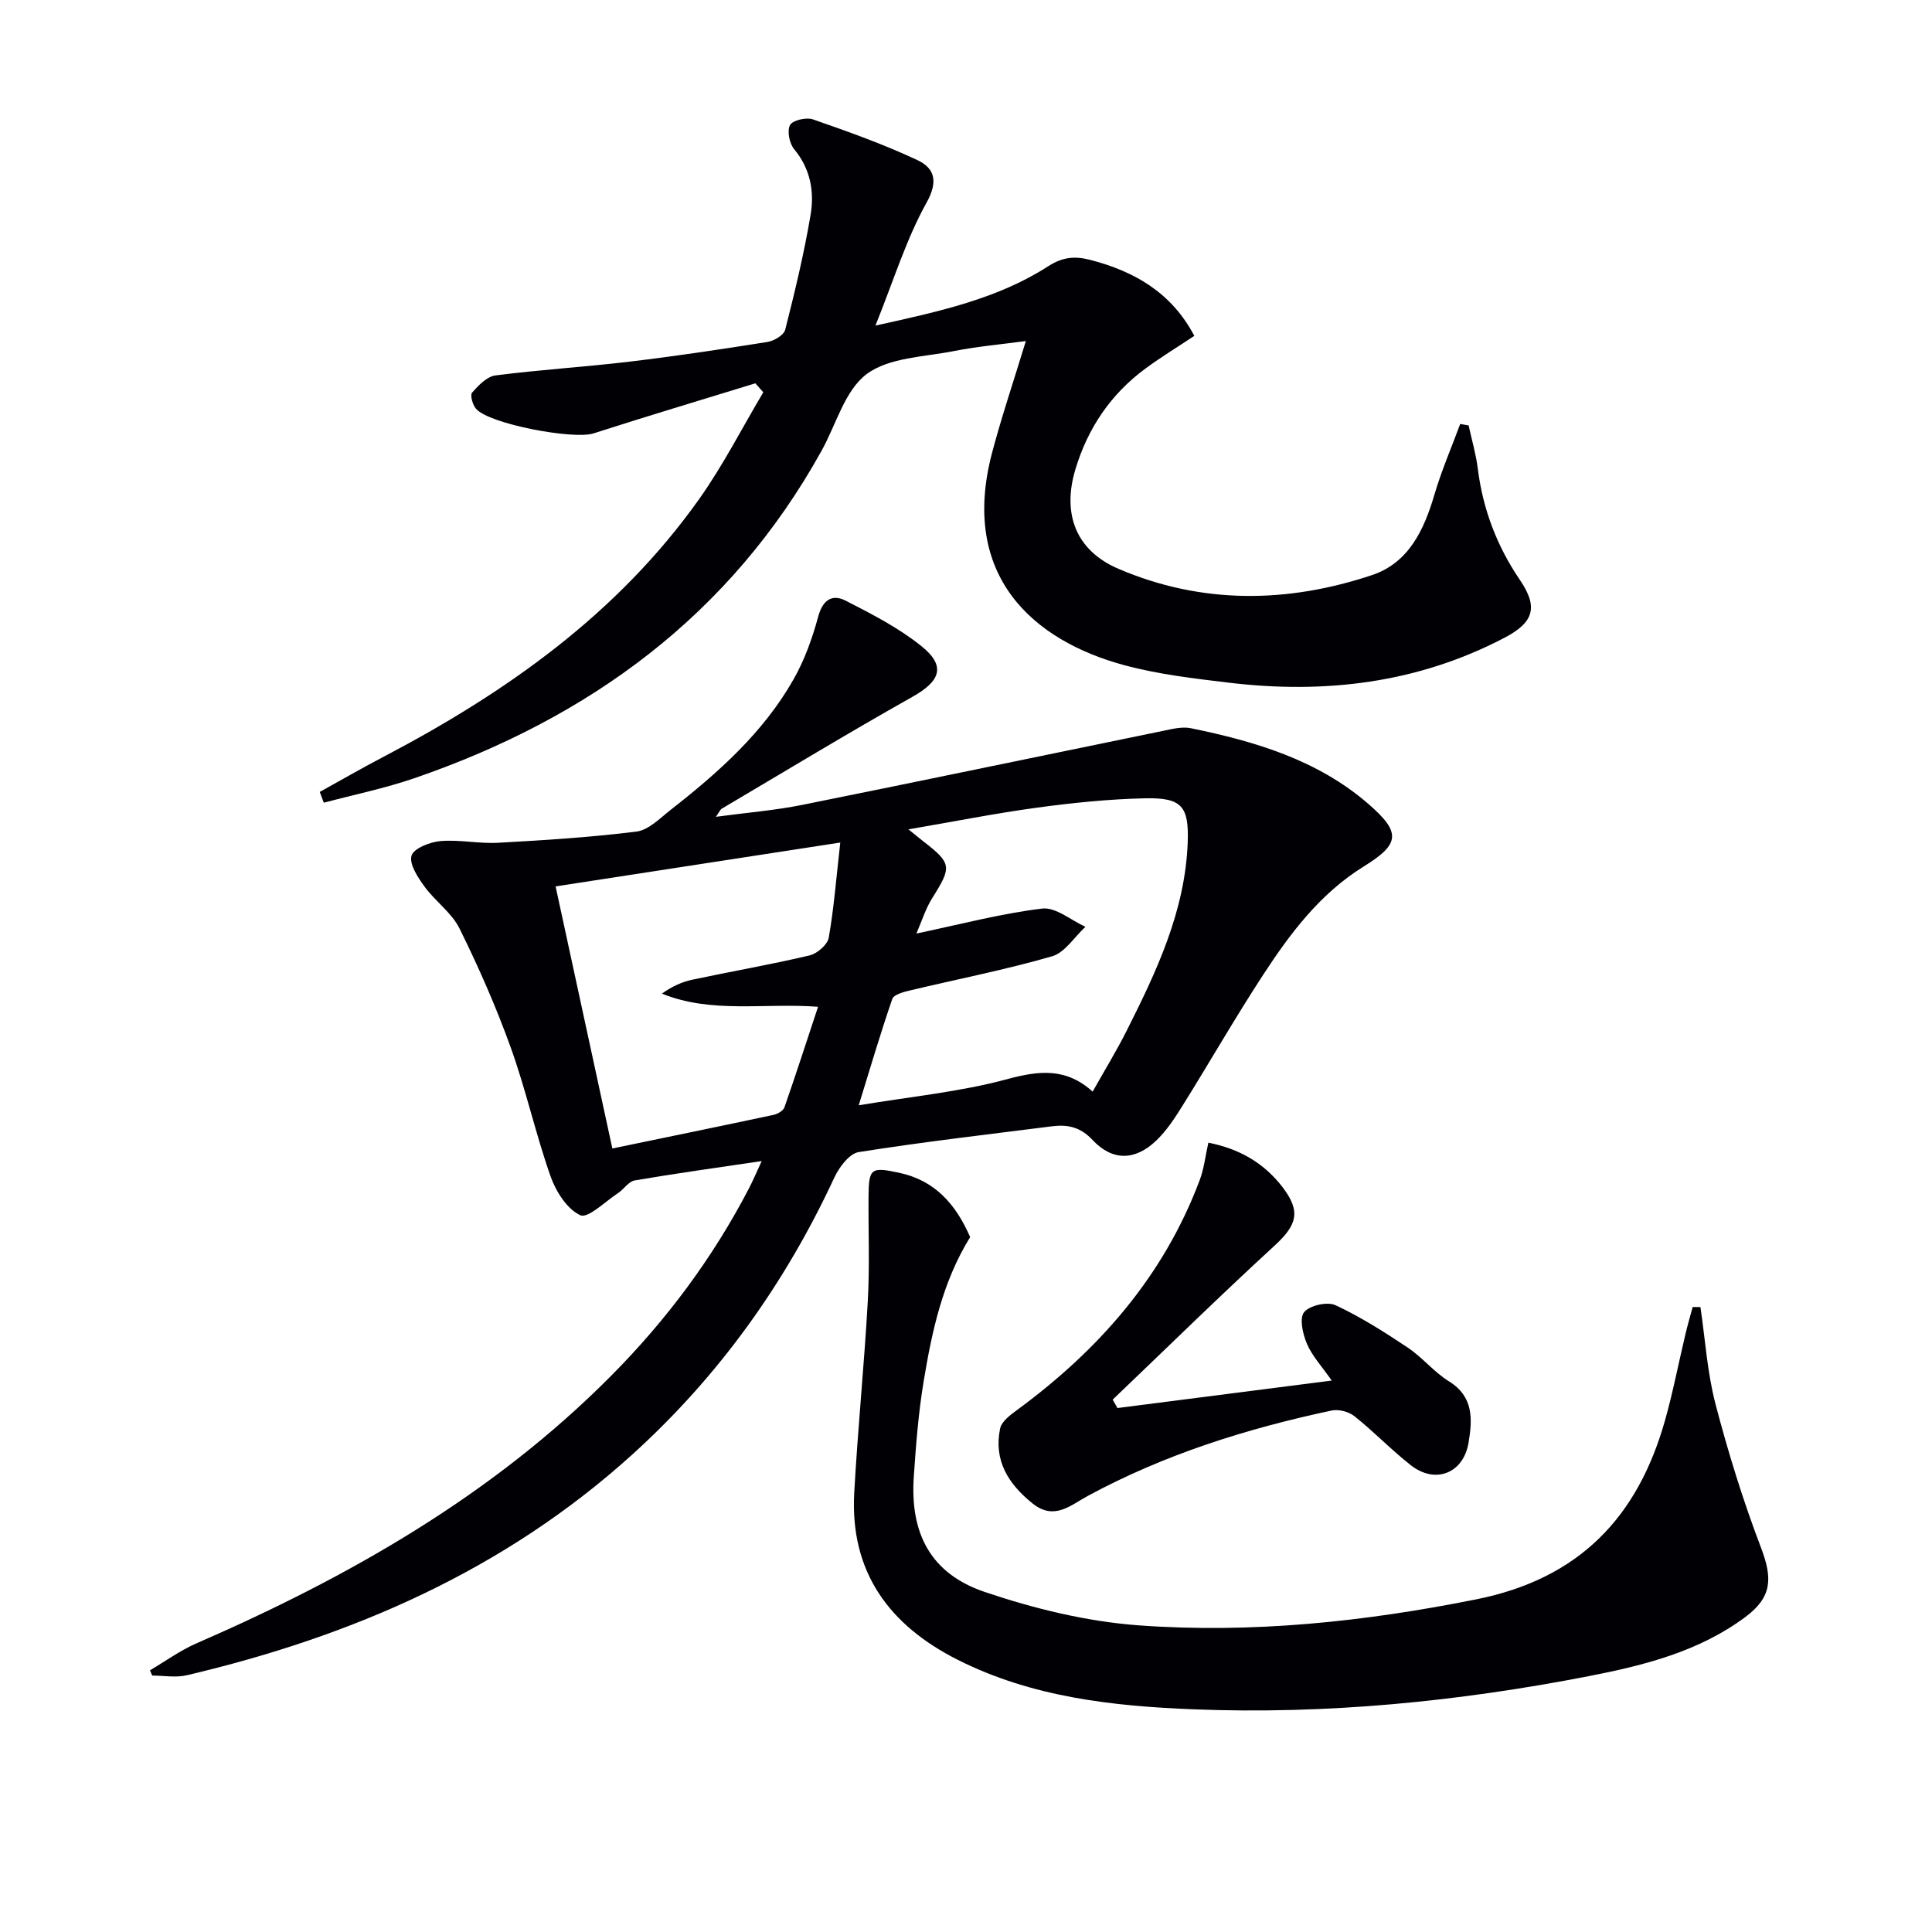
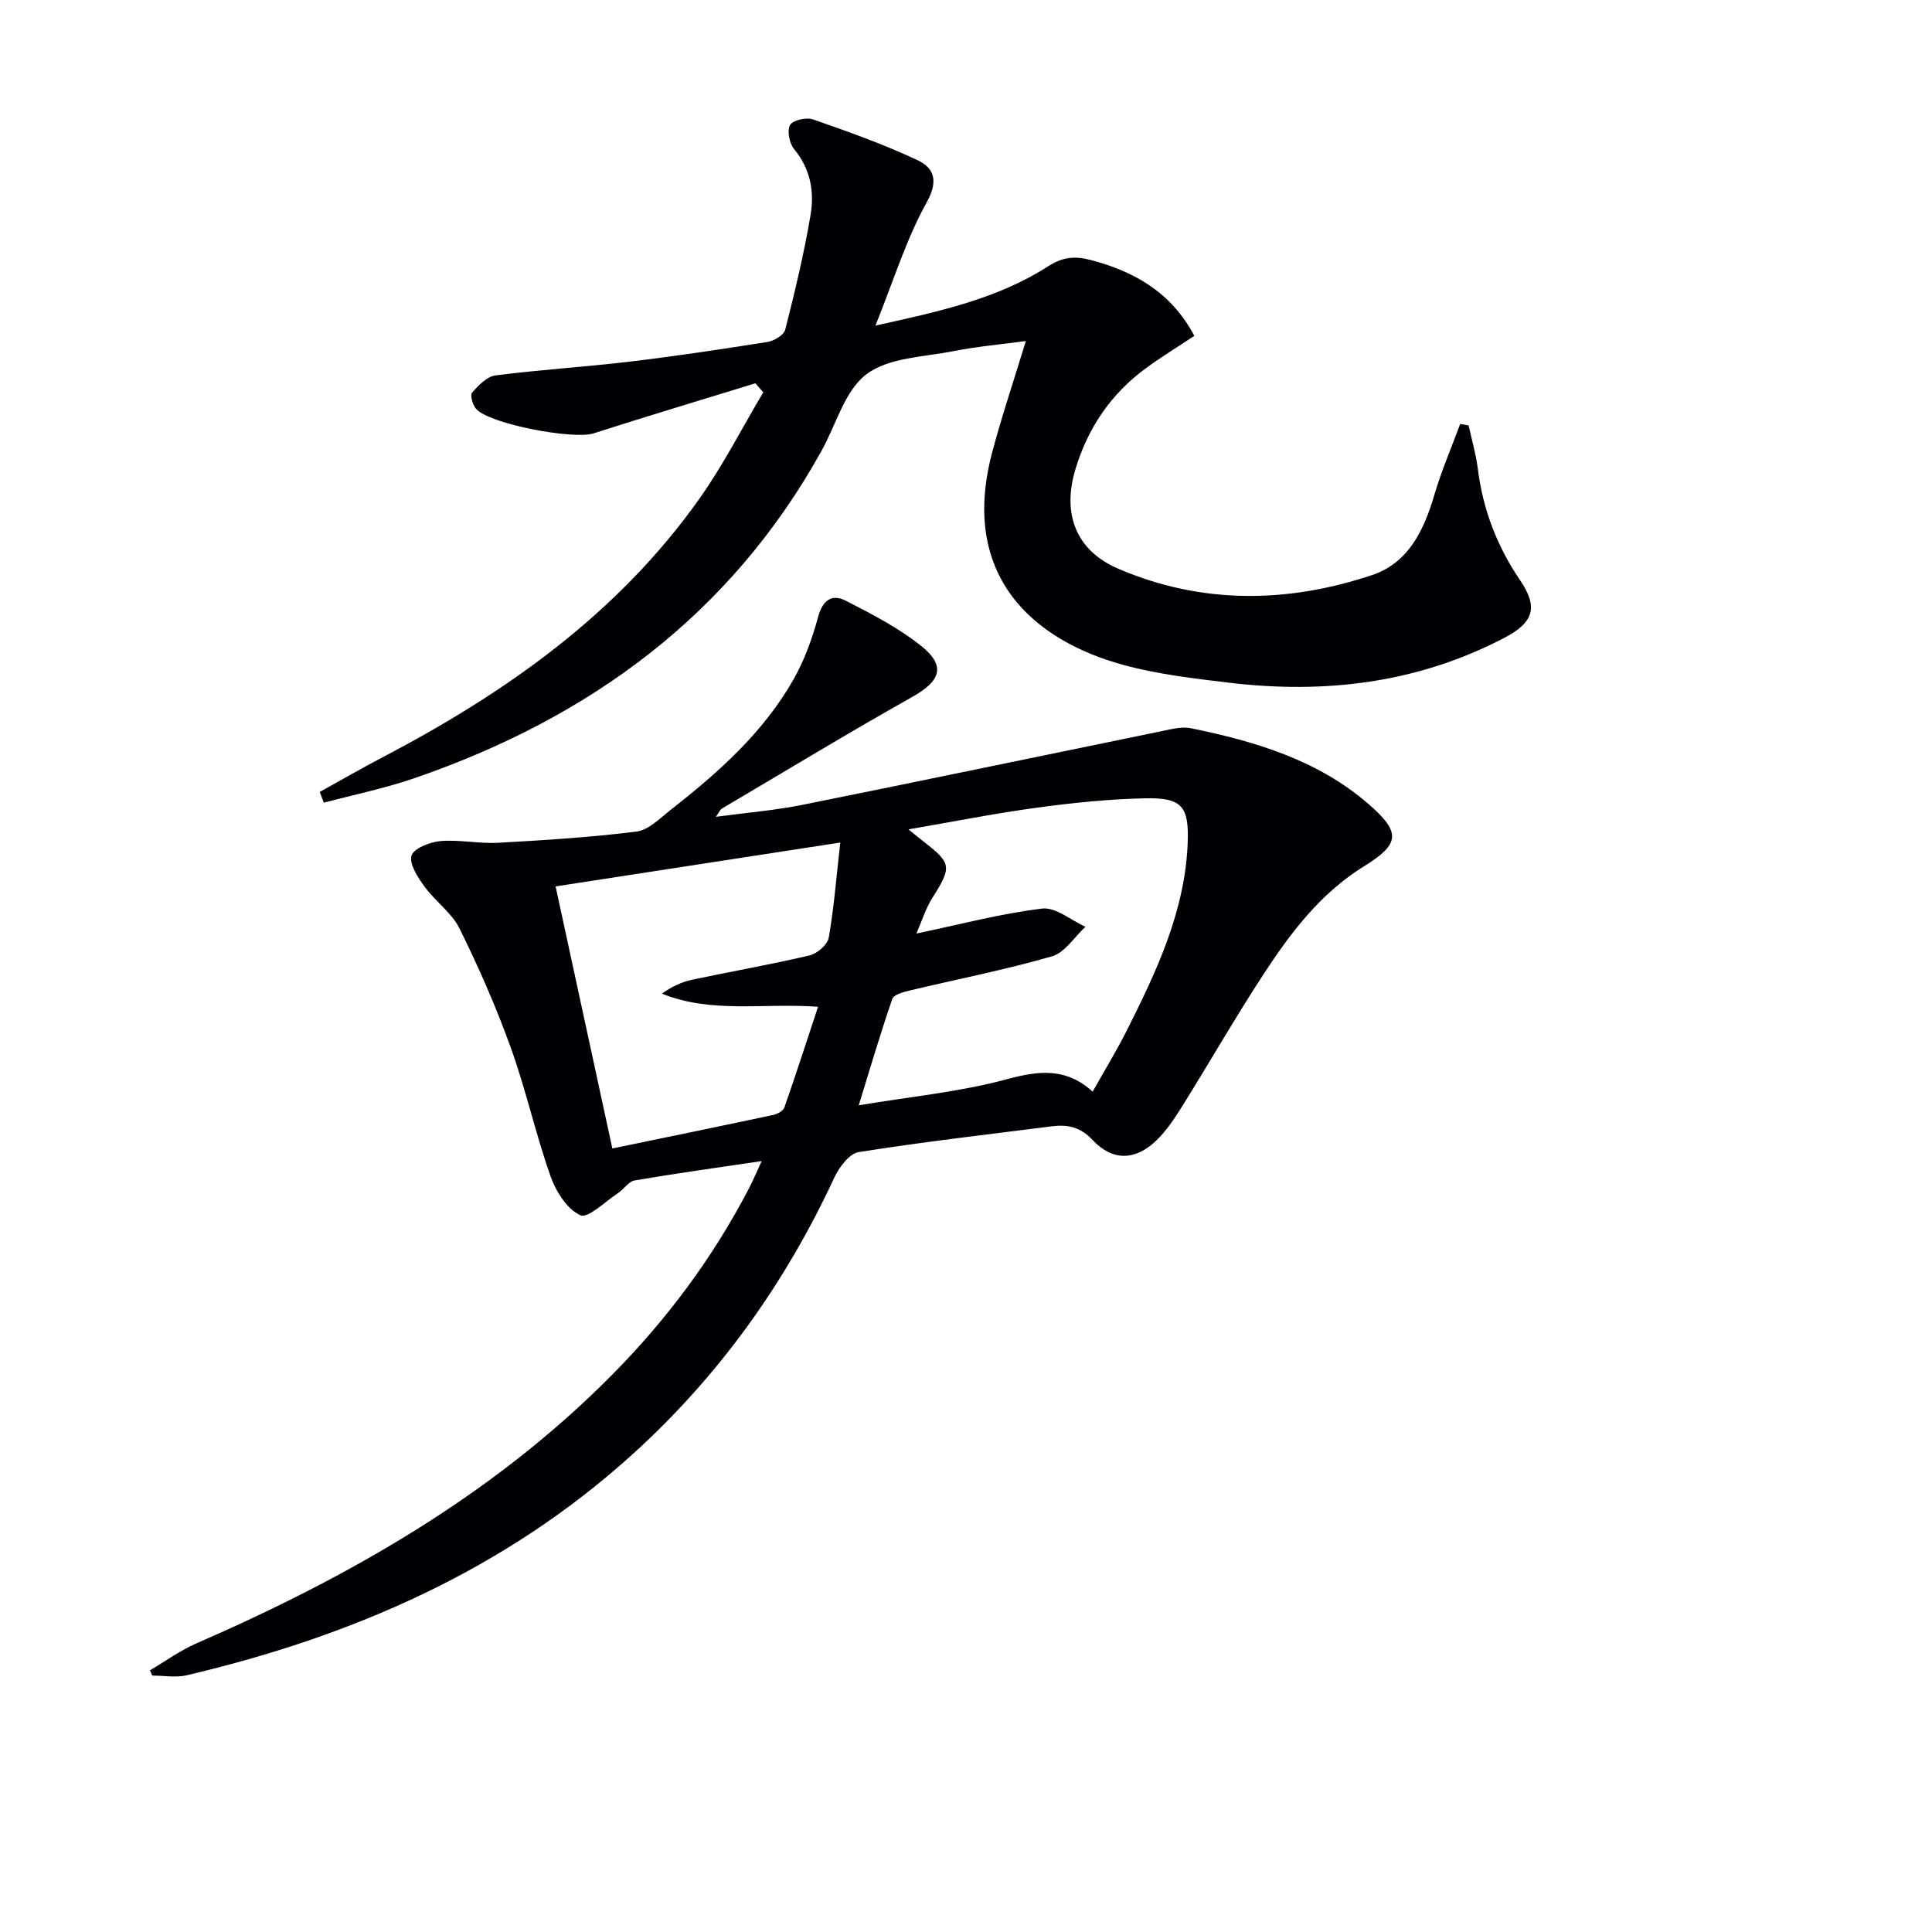
<svg xmlns="http://www.w3.org/2000/svg" enable-background="new 0 0 400 400" viewBox="0 0 400 400">
  <g fill="#010105">
    <path d="m31.05 345.82c3.19-1.88 6.23-4.1 9.6-5.57 31.65-13.79 61.29-30.64 85.86-55.39 11.46-11.54 21.08-24.43 28.58-38.87.81-1.57 1.5-3.2 2.61-5.6-9.39 1.39-17.87 2.56-26.31 4.01-1.25.21-2.21 1.81-3.41 2.6-2.64 1.73-6.24 5.32-7.83 4.6-2.75-1.25-5.06-4.93-6.17-8.07-3.08-8.74-5.08-17.87-8.22-26.6-3.03-8.42-6.65-16.67-10.62-24.69-1.63-3.29-5.05-5.65-7.27-8.71-1.37-1.89-3.17-4.62-2.67-6.37.43-1.5 3.8-2.83 5.97-3.02 3.93-.34 7.96.56 11.92.35 9.58-.53 19.17-1.13 28.68-2.32 2.5-.31 4.84-2.74 7.05-4.47 9.88-7.73 19.25-16.04 25.51-27.11 2.26-3.99 3.86-8.46 5.06-12.9.94-3.49 2.89-4.76 5.69-3.33 5.44 2.78 11 5.64 15.72 9.44 5.11 4.12 3.89 7.22-1.89 10.47-13.3 7.48-26.36 15.41-39.5 23.17-.25.15-.38.51-1.19 1.67 6.45-.87 12.23-1.33 17.89-2.47 24.86-5 49.69-10.2 74.53-15.29 1.94-.4 4.06-.96 5.92-.58 13.28 2.72 26.21 6.55 36.72 15.65 6.86 5.94 6.58 8.32-.91 12.96-9.05 5.6-15.24 13.85-20.89 22.51-5.81 8.91-11.1 18.15-16.74 27.18-1.57 2.52-3.26 5.08-5.38 7.1-4.36 4.16-9.05 4.24-13.16-.15-2.53-2.71-5.18-3.24-8.42-2.83-13.35 1.7-26.72 3.23-40 5.34-1.93.31-4.04 3.12-5.03 5.25-10.15 21.86-23.86 41.06-41.74 57.27-26.45 23.99-58 37.71-92.32 45.79-2.27.54-4.78.07-7.18.07-.16-.38-.31-.74-.46-1.09zm158.68-152.54c9.21-1.93 17.55-4.15 26.04-5.17 2.79-.34 5.96 2.42 8.96 3.77-2.29 2.11-4.26 5.35-6.93 6.12-9.69 2.79-19.62 4.73-29.44 7.07-1.31.31-3.31.85-3.62 1.75-2.45 7.1-4.57 14.31-6.95 22.02 10.87-1.82 21-2.78 30.69-5.4 6.58-1.78 12.19-2.45 17.74 2.57 2.49-4.44 4.92-8.39 7-12.52 6.22-12.35 12.14-24.84 12.68-39.01.29-7.59-1.23-9.36-8.84-9.2-7.45.16-14.92.93-22.31 1.93-8.64 1.17-17.21 2.88-26.66 4.5 1.54 1.25 2.27 1.86 3.02 2.44 5.95 4.6 5.98 5.3 1.94 11.73-1.4 2.19-2.17 4.75-3.32 7.4zm-15.76-18.84c-20.92 3.22-39.79 6.13-58.94 9.08 3.98 18.39 7.83 36.14 11.75 54.26 11.38-2.36 22.37-4.61 33.34-6.95.86-.18 2.04-.85 2.29-1.57 2.38-6.82 4.6-13.69 6.96-20.82-11.24-.83-22.01 1.46-32.33-2.72 2.04-1.45 4.1-2.42 6.27-2.88 8.09-1.72 16.25-3.13 24.3-5.03 1.57-.37 3.71-2.21 3.97-3.66 1.07-6.06 1.54-12.23 2.39-19.71z" />
    <path d="m156.39 79.36c-11.18 3.44-22.38 6.79-33.51 10.37-4.12 1.33-21.57-1.92-24.33-5.1-.7-.81-1.26-2.82-.81-3.34 1.31-1.49 3.06-3.33 4.82-3.56 9.22-1.19 18.52-1.75 27.75-2.85 9.55-1.14 19.08-2.57 28.58-4.08 1.37-.22 3.4-1.42 3.68-2.54 2-7.86 3.9-15.77 5.25-23.76.81-4.81-.01-9.54-3.41-13.63-.98-1.18-1.49-3.79-.84-4.98.56-1.01 3.37-1.65 4.75-1.17 7.3 2.54 14.62 5.14 21.6 8.42 3.51 1.65 4.43 4.29 1.91 8.82-4.22 7.59-6.81 16.1-10.58 25.45 13.33-2.94 25.29-5.55 35.76-12.28 3.02-1.94 5.53-2.15 8.77-1.31 9.22 2.4 16.82 6.84 21.49 15.72-3.49 2.32-6.88 4.38-10.07 6.73-7.21 5.3-11.98 12.35-14.55 20.9-2.77 9.21.08 16.81 8.9 20.59 17.22 7.38 34.98 7.16 52.53 1.3 7.56-2.53 10.76-9.34 12.91-16.68 1.46-4.96 3.53-9.74 5.33-14.6.58.1 1.16.2 1.74.3.65 2.97 1.52 5.92 1.9 8.93 1.05 8.41 3.95 16.04 8.72 23.06 3.84 5.64 2.89 8.78-3.19 11.97-18 9.42-37.2 11.68-57.09 9.3-7.24-.87-14.57-1.72-21.59-3.61-18.93-5.1-34.13-18.51-27.42-43.96 1.98-7.49 4.47-14.85 7-23.16-4.98.67-10 1.11-14.92 2.08-6.17 1.22-13.43 1.31-18.05 4.77-4.52 3.39-6.3 10.42-9.31 15.84-18.87 34.06-48.07 55.33-84.26 67.8-6.13 2.11-12.53 3.42-18.81 5.09-.28-.74-.56-1.49-.84-2.23 4.36-2.41 8.68-4.91 13.1-7.22 25.48-13.35 48.6-29.65 65.47-53.44 4.95-6.98 8.87-14.7 13.26-22.08-.55-.62-1.09-1.24-1.64-1.86z" />
-     <path d="m200.86 256.13c-5.73 9.27-7.91 19.51-9.62 29.82-1.09 6.54-1.6 13.19-2.05 19.81-.8 11.78 3.54 20.06 14.67 23.83 10.26 3.47 21.13 6.13 31.89 6.92 23.46 1.71 46.71-.74 69.88-5.38 21.35-4.27 33.45-17.01 39.1-37.08 1.66-5.9 2.82-11.94 4.24-17.9.44-1.86.98-3.7 1.48-5.55.54.01 1.08.01 1.61.02.99 6.71 1.41 13.56 3.12 20.09 2.63 10.05 5.72 20.03 9.42 29.73 2.43 6.38 2.28 10.24-3.26 14.36-9.6 7.14-20.93 9.99-32.36 12.22-27 5.26-54.3 7.96-81.8 6.88-16.78-.66-33.5-2.5-48.88-10.25-14.19-7.15-22.34-18.17-21.44-34.57.73-13.26 2.07-26.49 2.81-39.75.4-7.14.1-14.32.15-21.48.04-6 .49-6.29 6.3-5.05 7.41 1.57 11.75 6.47 14.74 13.33z" />
-     <path d="m250.18 236.58c6.49 1.27 11.54 4.26 15.32 9.16 3.92 5.1 3.03 7.89-1.64 12.18-11.35 10.42-22.35 21.22-33.49 31.86.33.58.66 1.16.99 1.74 14.56-1.87 29.11-3.74 44.36-5.69-2.06-2.96-4.05-5.08-5.13-7.6-.86-2.01-1.61-5.29-.59-6.56 1.13-1.4 4.8-2.23 6.5-1.44 5.23 2.43 10.17 5.58 14.98 8.79 3.02 2.02 5.4 5.04 8.48 6.95 5.18 3.2 4.89 7.88 4.09 12.72-1.05 6.33-6.86 8.65-11.94 4.68-4.05-3.17-7.64-6.94-11.67-10.15-1.18-.94-3.28-1.5-4.73-1.19-17.61 3.75-34.66 9.1-50.58 17.73-3.44 1.86-6.86 5.11-11.33 1.53-5.05-4.05-8.1-8.91-6.74-15.52.29-1.43 2.02-2.75 3.37-3.74 16.96-12.43 30.4-27.65 37.91-47.58.93-2.4 1.21-5.08 1.84-7.87z" />
  </g>
</svg>